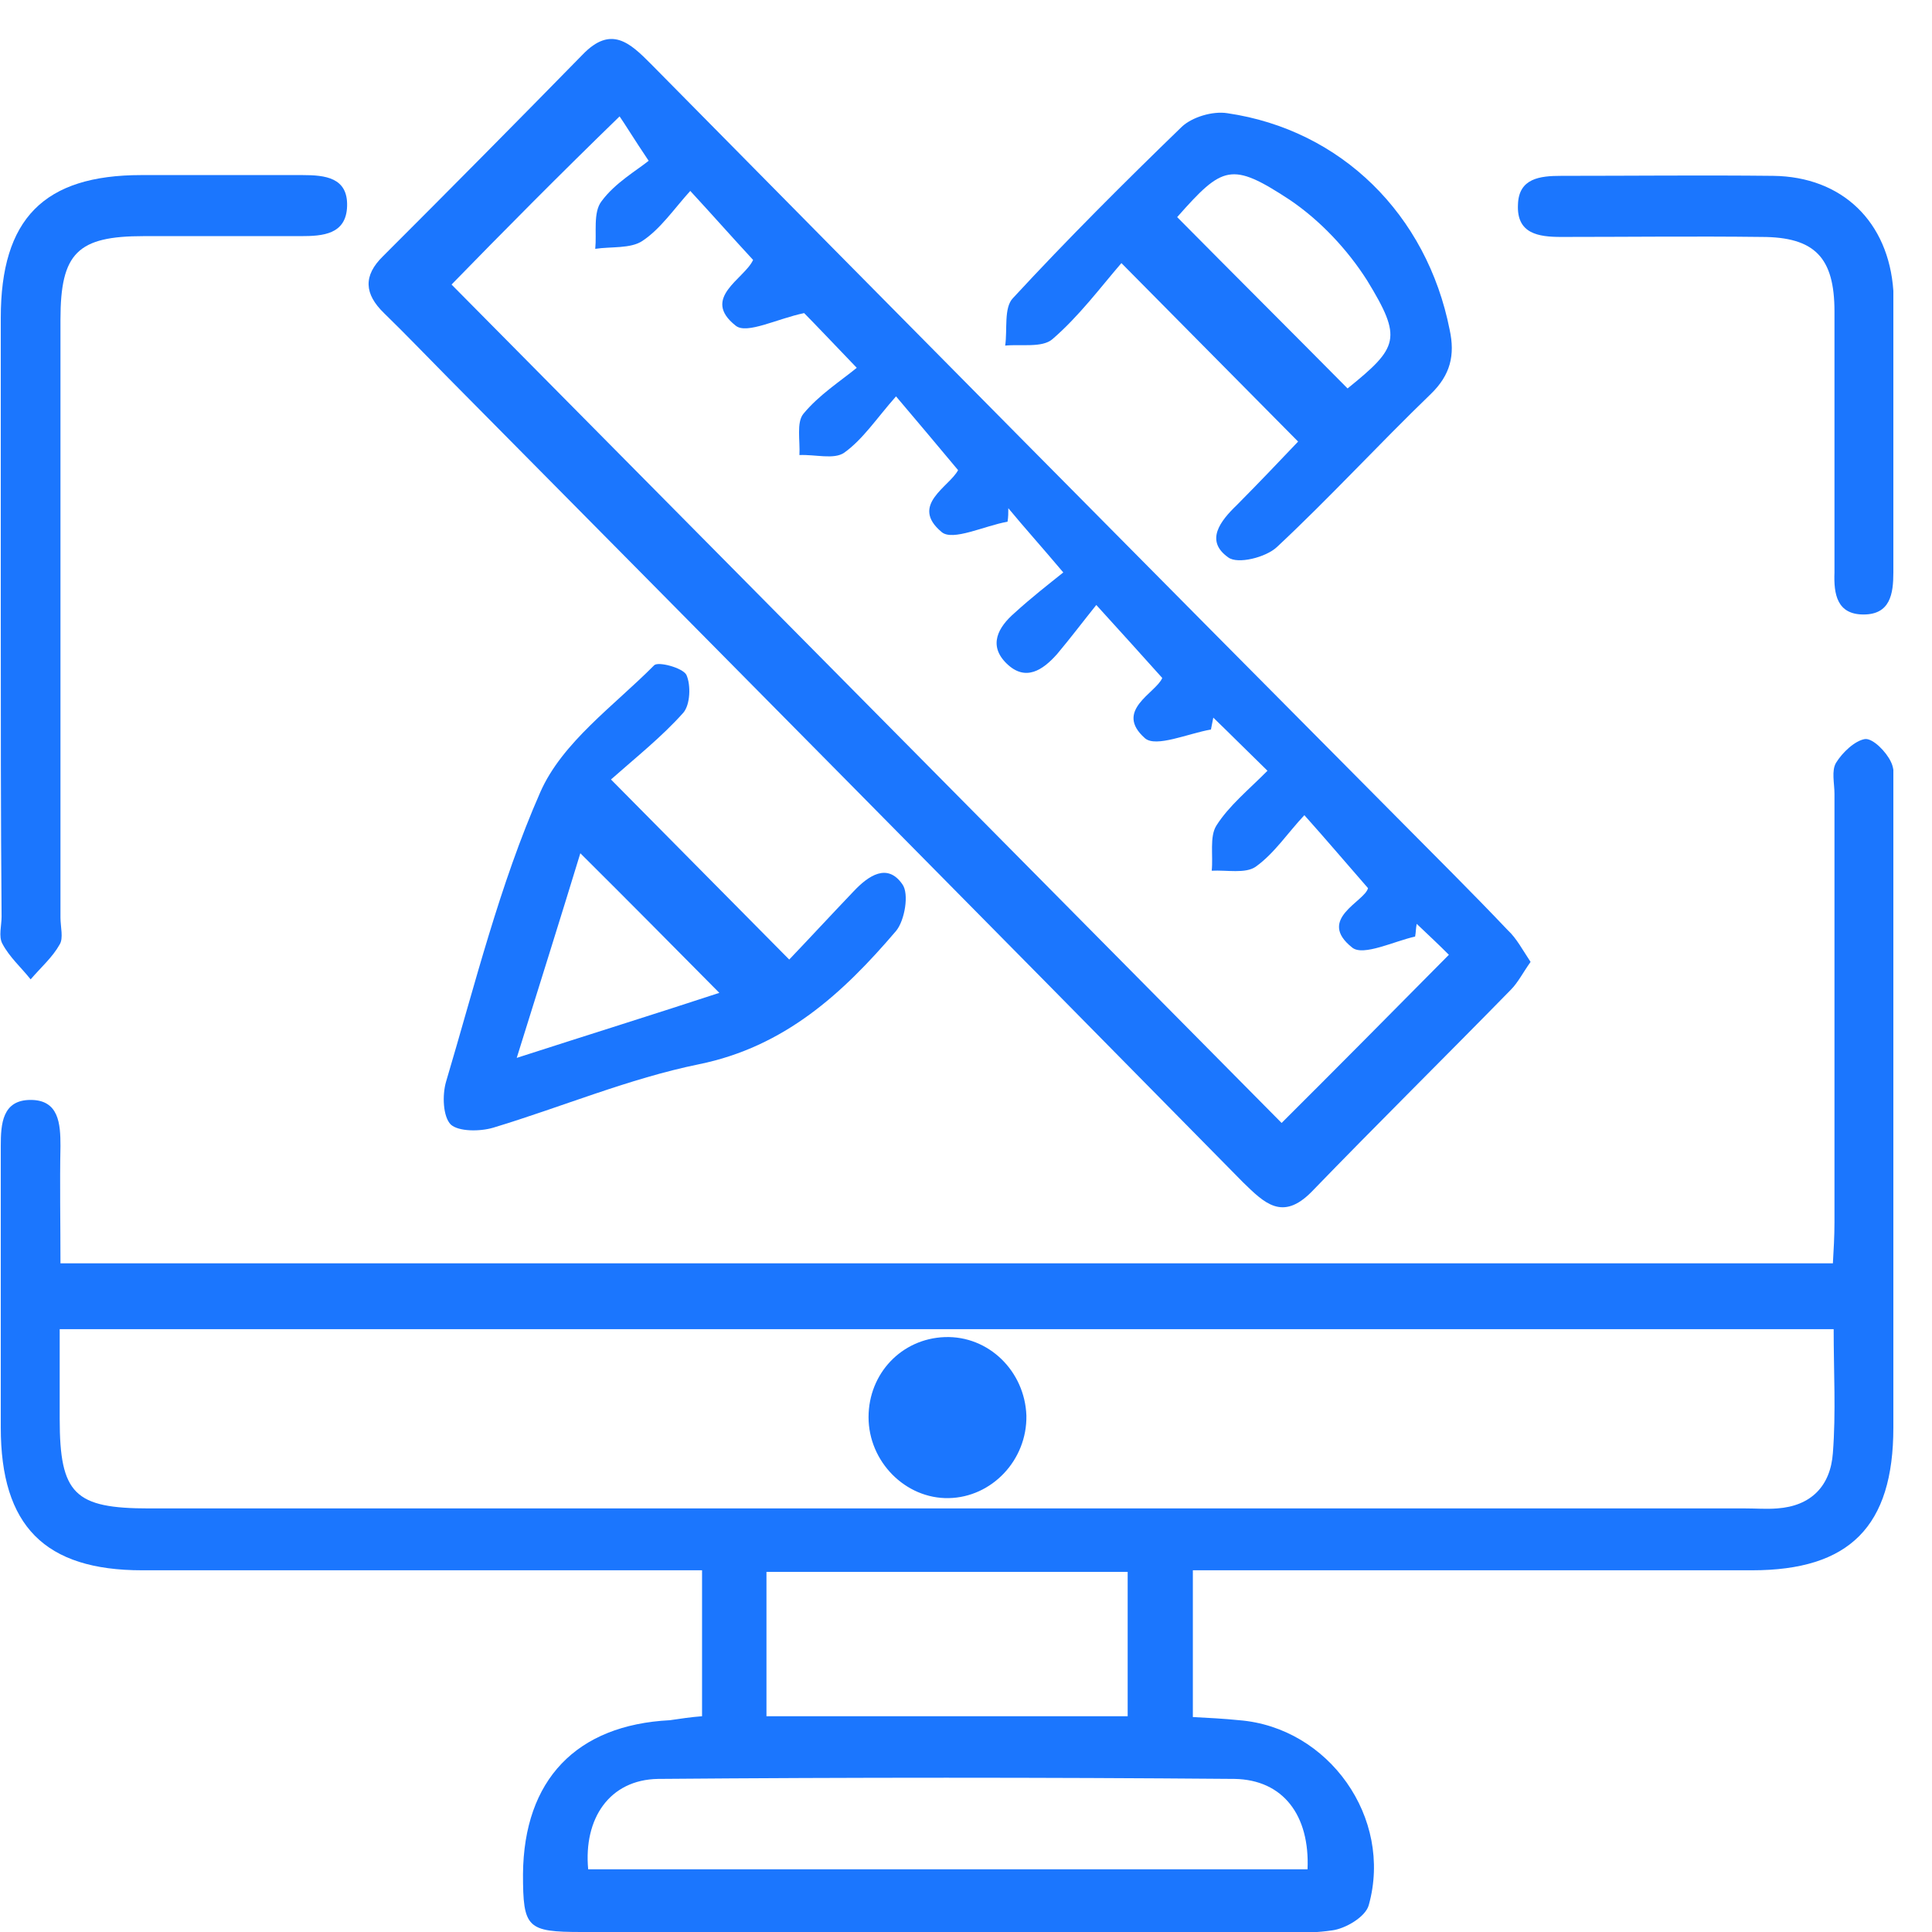
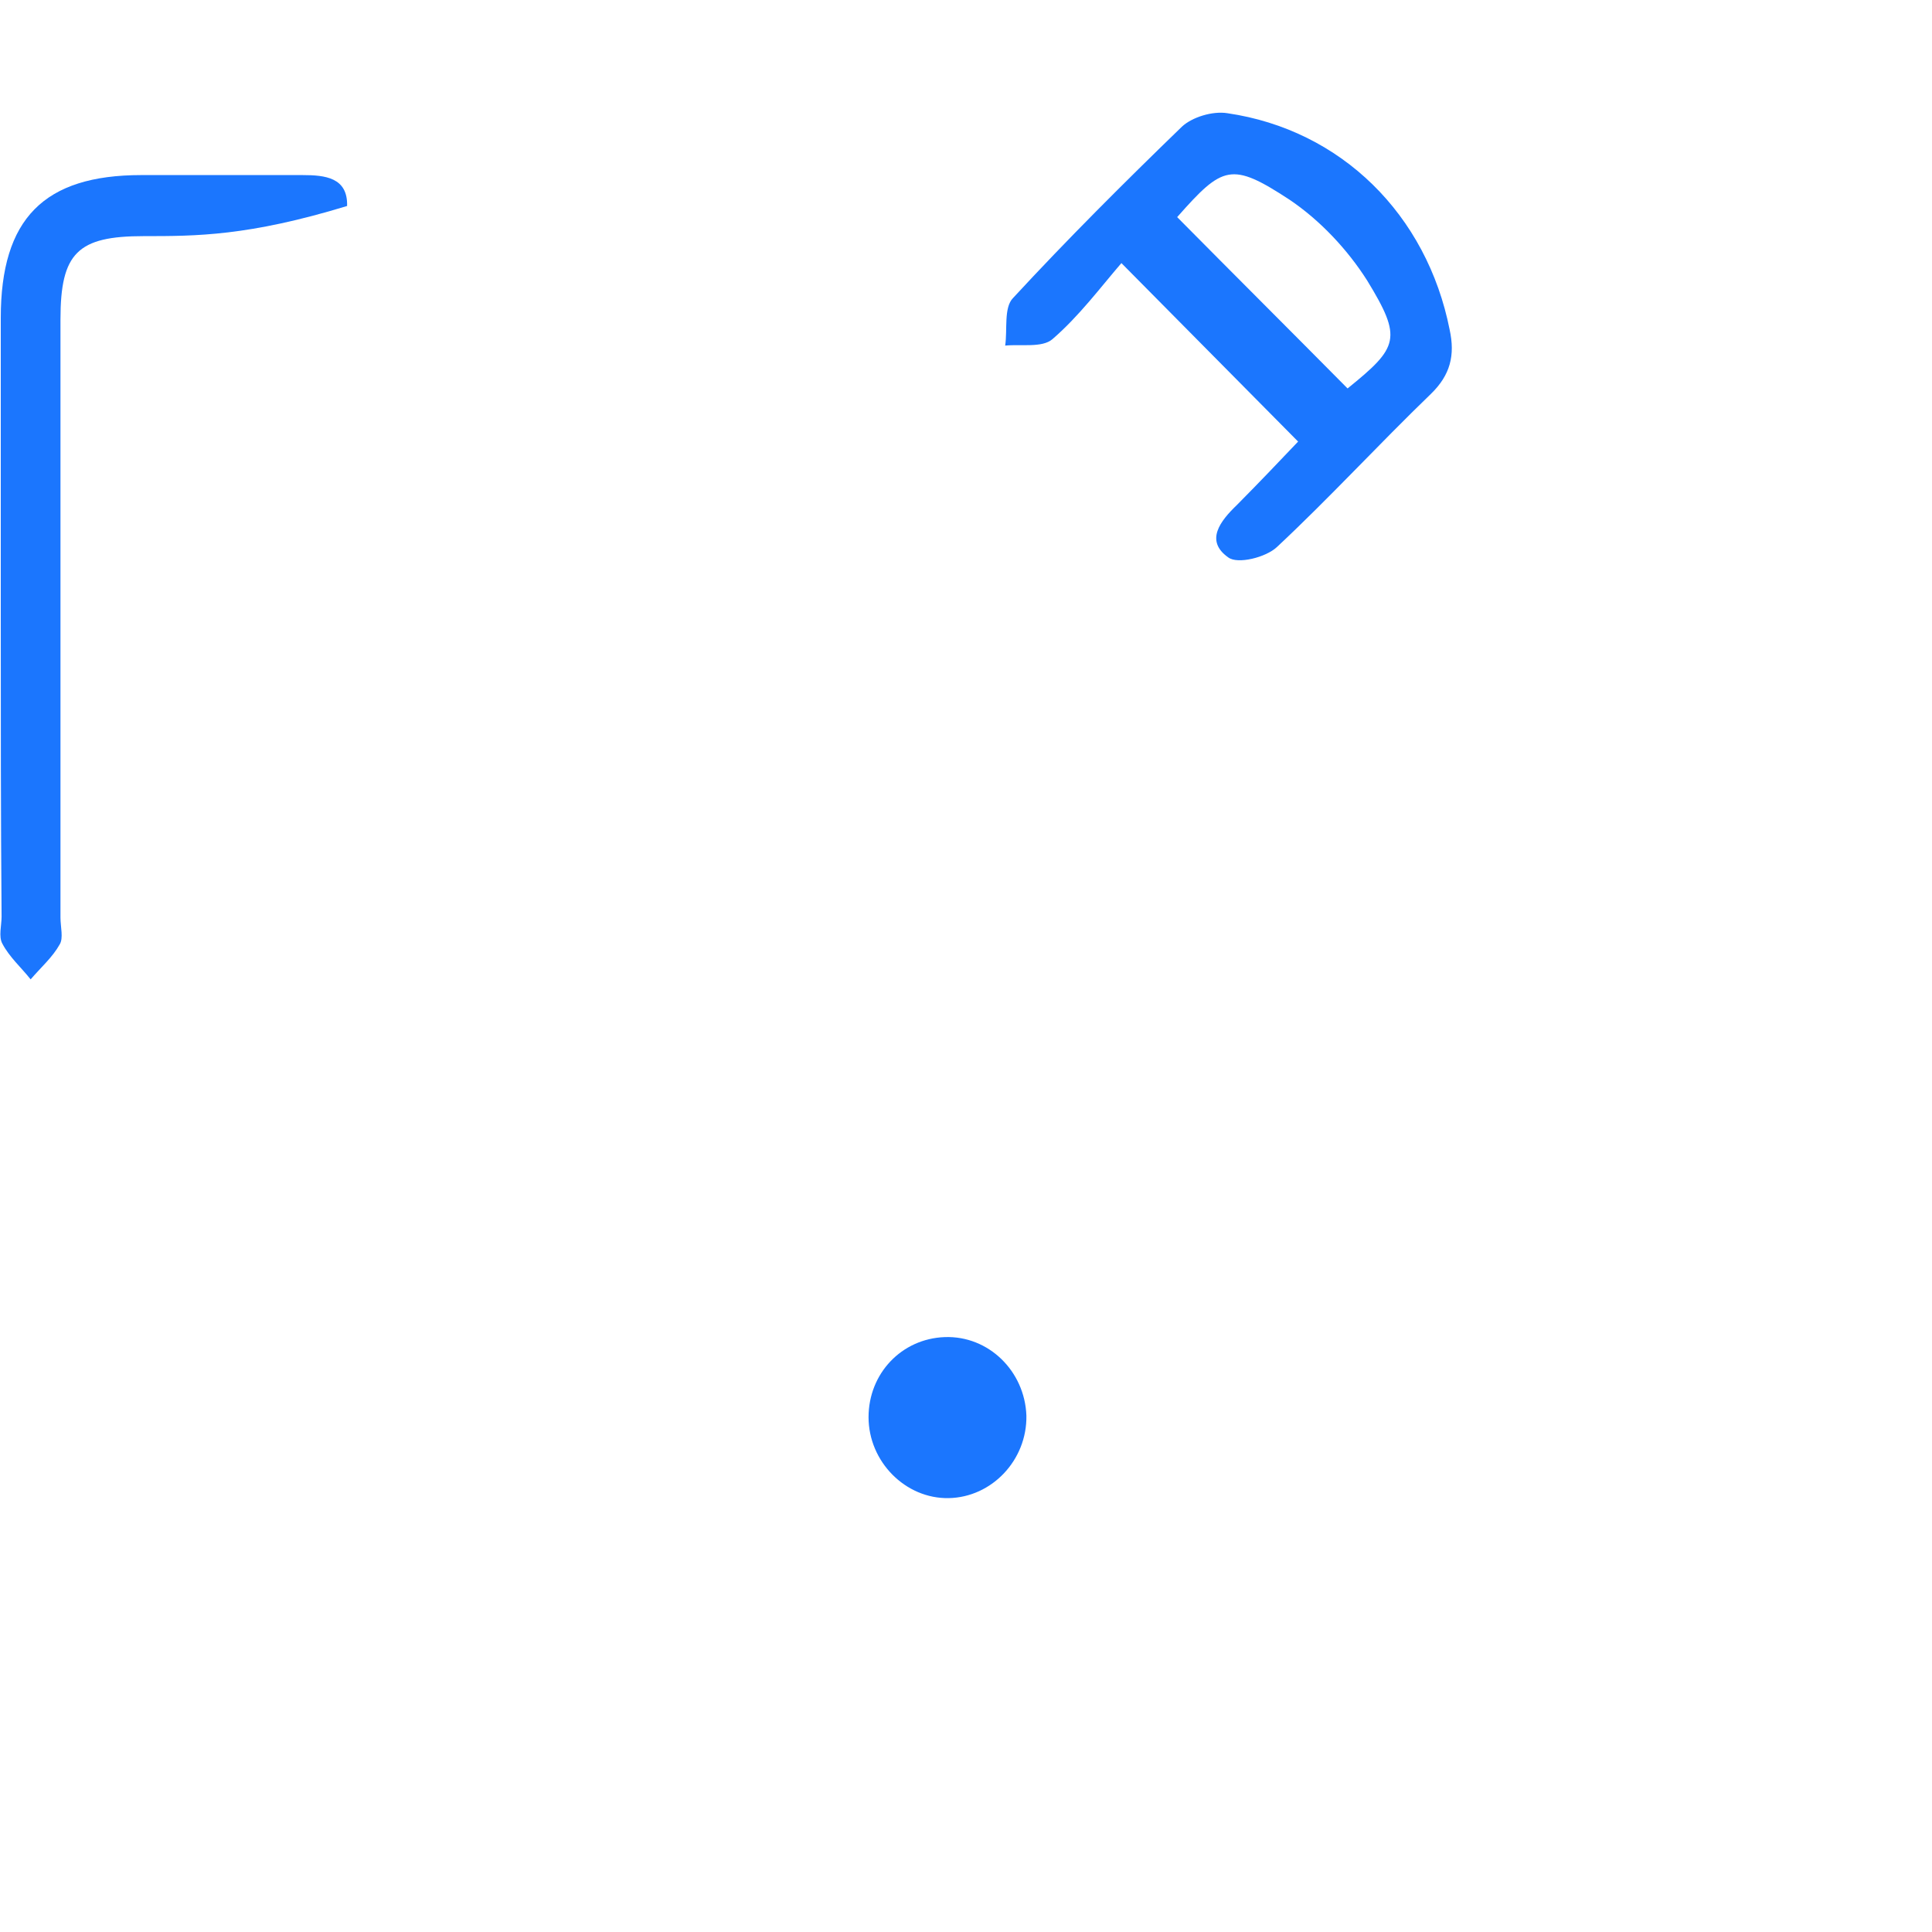
<svg xmlns="http://www.w3.org/2000/svg" width="50" height="50" viewBox="0 0 50 50" fill="none">
  <g clip-path="url(#clip0_11765_5117)">
-     <path d="M18.169 44.416C18.169 43.185 18.169 41.994 18.169 40.639C17.803 40.639 17.438 40.639 17.092 40.639C12.621 40.639 8.15 40.639 3.679 40.639C1.158 40.639 0.02 39.49 0.02 36.944C0.02 34.522 0.02 32.079 0.02 29.657C0.02 29.082 0.061 28.466 0.793 28.466C1.524 28.466 1.565 29.082 1.565 29.657C1.545 30.642 1.565 31.628 1.565 32.695C16.869 32.695 32.091 32.695 47.435 32.695C47.455 32.346 47.476 31.997 47.476 31.628C47.476 27.933 47.476 24.238 47.476 20.543C47.476 20.276 47.394 19.947 47.516 19.742C47.679 19.475 48.004 19.167 48.268 19.126C48.471 19.106 48.817 19.455 48.939 19.721C49.061 19.968 49 20.317 49 20.625C49 26.064 49 31.504 49 36.944C49 39.51 47.862 40.639 45.342 40.639C40.911 40.639 36.481 40.639 32.03 40.639C31.664 40.639 31.298 40.639 30.871 40.639C30.871 41.933 30.871 43.144 30.871 44.437C31.278 44.458 31.664 44.478 32.07 44.519C34.387 44.704 36.054 47.044 35.424 49.302C35.343 49.61 34.814 49.918 34.469 49.959C33.778 50.062 33.046 50 32.335 50C26.583 50 20.831 50 15.06 50C13.637 50 13.535 49.897 13.535 48.502C13.556 46.059 14.917 44.642 17.336 44.519C17.62 44.478 17.885 44.437 18.169 44.416ZM47.455 34.399C32.07 34.399 16.848 34.399 1.545 34.399C1.545 35.22 1.545 35.98 1.545 36.718C1.545 38.669 1.931 39.038 3.861 39.038C17.641 39.038 31.4 39.038 45.179 39.038C45.443 39.038 45.728 39.059 45.992 39.038C46.866 38.977 47.374 38.463 47.435 37.601C47.516 36.554 47.455 35.507 47.455 34.399ZM15.222 48.378C21.421 48.378 27.64 48.378 33.839 48.378C33.9 46.982 33.209 46.059 31.948 46.038C26.969 45.997 22.01 45.997 17.031 46.038C15.771 46.059 15.1 47.065 15.222 48.378ZM19.836 40.68C19.836 41.994 19.836 43.164 19.836 44.416C22.986 44.416 26.075 44.416 29.184 44.416C29.184 43.144 29.184 41.933 29.184 40.68C26.034 40.68 22.986 40.68 19.836 40.68Z" fill="#1B76FE" />
-     <path d="M39.611 24.894C39.407 25.182 39.285 25.428 39.102 25.613C37.395 27.358 35.648 29.082 33.94 30.848C33.188 31.607 32.721 31.135 32.172 30.601C25.323 23.642 18.454 16.704 11.585 9.765C11.036 9.211 10.487 8.636 9.938 8.103C9.43 7.61 9.39 7.138 9.918 6.625C11.645 4.9 13.373 3.155 15.08 1.411C15.812 0.651 16.299 1.103 16.848 1.657C23.27 8.164 29.713 14.672 36.156 21.158C37.111 22.123 38.086 23.088 39.021 24.073C39.245 24.279 39.407 24.587 39.611 24.894ZM31.4 18.572C31.38 18.674 31.359 18.777 31.339 18.88C30.75 18.982 29.916 19.352 29.632 19.106C28.819 18.387 29.916 17.936 30.079 17.546C29.53 16.93 29.022 16.375 28.372 15.657C28.026 16.088 27.701 16.519 27.355 16.93C26.99 17.34 26.543 17.648 26.055 17.176C25.567 16.704 25.831 16.232 26.258 15.862C26.685 15.472 27.132 15.123 27.518 14.815C26.929 14.117 26.502 13.645 26.095 13.152C26.095 13.276 26.095 13.378 26.075 13.502C25.486 13.604 24.652 14.015 24.368 13.768C23.535 13.07 24.571 12.598 24.795 12.167C24.266 11.531 23.779 10.956 23.189 10.258C22.681 10.833 22.336 11.367 21.848 11.716C21.584 11.9 21.096 11.757 20.689 11.777C20.71 11.408 20.608 10.935 20.791 10.71C21.198 10.217 21.746 9.868 22.173 9.519C21.523 8.842 21.076 8.37 20.811 8.103C20.12 8.246 19.328 8.657 19.043 8.431C18.129 7.713 19.267 7.22 19.49 6.727C18.921 6.111 18.433 5.557 17.864 4.941C17.438 5.413 17.092 5.927 16.625 6.235C16.32 6.44 15.812 6.378 15.405 6.44C15.446 6.029 15.344 5.496 15.568 5.208C15.913 4.736 16.482 4.408 16.787 4.161C16.401 3.587 16.178 3.217 16.035 3.012C14.47 4.531 13.027 5.988 11.686 7.364C18.84 14.589 26.075 21.897 33.168 29.062C34.55 27.686 35.993 26.229 37.497 24.71C37.273 24.484 36.968 24.197 36.664 23.909C36.643 24.012 36.643 24.135 36.623 24.238C36.074 24.361 35.282 24.751 34.997 24.525C34.062 23.786 35.322 23.334 35.404 22.985C34.794 22.287 34.327 21.733 33.757 21.097C33.331 21.548 32.985 22.082 32.497 22.431C32.233 22.616 31.745 22.513 31.359 22.534C31.4 22.144 31.298 21.651 31.481 21.364C31.806 20.851 32.314 20.44 32.802 19.947C32.274 19.434 31.847 19.003 31.4 18.572Z" fill="#1B76FE" />
-     <path d="M15.812 20.173C17.438 21.815 18.86 23.252 20.425 24.833C20.954 24.279 21.523 23.663 22.092 23.067C22.478 22.657 22.966 22.328 23.352 22.883C23.535 23.129 23.413 23.827 23.189 24.094C21.807 25.715 20.303 27.091 18.088 27.543C16.279 27.912 14.531 28.651 12.763 29.185C12.418 29.287 11.869 29.287 11.666 29.103C11.463 28.897 11.442 28.343 11.544 27.994C12.296 25.469 12.926 22.903 13.983 20.501C14.552 19.208 15.893 18.264 16.93 17.217C17.031 17.114 17.661 17.279 17.763 17.463C17.885 17.73 17.864 18.243 17.681 18.449C17.133 19.064 16.462 19.598 15.812 20.173ZM18.616 25.695C17.417 24.484 16.238 23.293 15.019 22.082C14.511 23.745 13.962 25.49 13.373 27.378C15.283 26.762 16.991 26.229 18.616 25.695Z" fill="#1B76FE" />
    <path d="M33.595 11.428C32.071 9.889 30.648 8.452 29.022 6.809C28.473 7.446 27.925 8.185 27.234 8.78C26.969 9.006 26.421 8.903 26.014 8.944C26.075 8.534 25.974 7.959 26.217 7.713C27.62 6.194 29.103 4.716 30.587 3.279C30.851 3.032 31.38 2.868 31.766 2.93C34.713 3.361 36.928 5.557 37.517 8.534C37.66 9.191 37.538 9.704 37.029 10.197C35.688 11.49 34.408 12.886 33.046 14.158C32.762 14.425 32.03 14.61 31.786 14.425C31.176 13.994 31.583 13.481 32.01 13.07C32.579 12.496 33.127 11.921 33.595 11.428ZM30.465 5.619C31.969 7.138 33.432 8.595 34.875 10.053C36.196 8.985 36.298 8.76 35.383 7.261C34.875 6.46 34.164 5.701 33.371 5.167C31.867 4.182 31.644 4.284 30.465 5.619Z" fill="#1B76FE" />
-     <path d="M0.02 15.924C0.02 13.358 0.02 10.792 0.02 8.226C0.02 5.66 1.138 4.531 3.658 4.531C5.04 4.531 6.442 4.531 7.824 4.531C8.414 4.531 9.003 4.592 8.983 5.331C8.963 6.07 8.353 6.111 7.784 6.111C6.422 6.111 5.081 6.111 3.719 6.111C2.012 6.111 1.565 6.542 1.565 8.267C1.565 13.419 1.565 18.592 1.565 23.745C1.565 23.991 1.646 24.279 1.544 24.443C1.362 24.771 1.057 25.038 0.793 25.346C0.549 25.038 0.244 24.771 0.061 24.422C-0.041 24.238 0.041 23.95 0.041 23.724C0.02 21.138 0.02 18.531 0.02 15.924Z" fill="#1B76FE" />
-     <path d="M49 11.223C49 12.414 49 13.604 49 14.815C49 15.37 48.919 15.903 48.228 15.903C47.537 15.903 47.455 15.37 47.476 14.815C47.476 12.557 47.476 10.299 47.476 8.062C47.476 6.666 46.968 6.132 45.586 6.132C43.858 6.111 42.131 6.132 40.403 6.132C39.814 6.132 39.245 6.05 39.285 5.29C39.306 4.613 39.854 4.551 40.403 4.551C42.232 4.551 44.061 4.531 45.89 4.551C47.679 4.572 48.878 5.742 49 7.528C49 7.631 49.02 7.733 49.02 7.836C49 8.965 49 10.094 49 11.223Z" fill="#1B76FE" />
+     <path d="M0.02 15.924C0.02 13.358 0.02 10.792 0.02 8.226C0.02 5.66 1.138 4.531 3.658 4.531C5.04 4.531 6.442 4.531 7.824 4.531C8.414 4.531 9.003 4.592 8.983 5.331C6.422 6.111 5.081 6.111 3.719 6.111C2.012 6.111 1.565 6.542 1.565 8.267C1.565 13.419 1.565 18.592 1.565 23.745C1.565 23.991 1.646 24.279 1.544 24.443C1.362 24.771 1.057 25.038 0.793 25.346C0.549 25.038 0.244 24.771 0.061 24.422C-0.041 24.238 0.041 23.95 0.041 23.724C0.02 21.138 0.02 18.531 0.02 15.924Z" fill="#1B76FE" />
    <path d="M26.563 36.636C26.583 37.786 25.669 38.751 24.551 38.771C23.433 38.792 22.478 37.827 22.478 36.677C22.478 35.548 23.331 34.645 24.449 34.604C25.587 34.563 26.522 35.487 26.563 36.636Z" fill="#1B76FE" />
  </g>
  <defs>
    <clipPath id="clip0_11765_5117">
      <rect width="49" height="49" fill="white" transform="translate(0 1)" />
    </clipPath>
  </defs>
</svg>